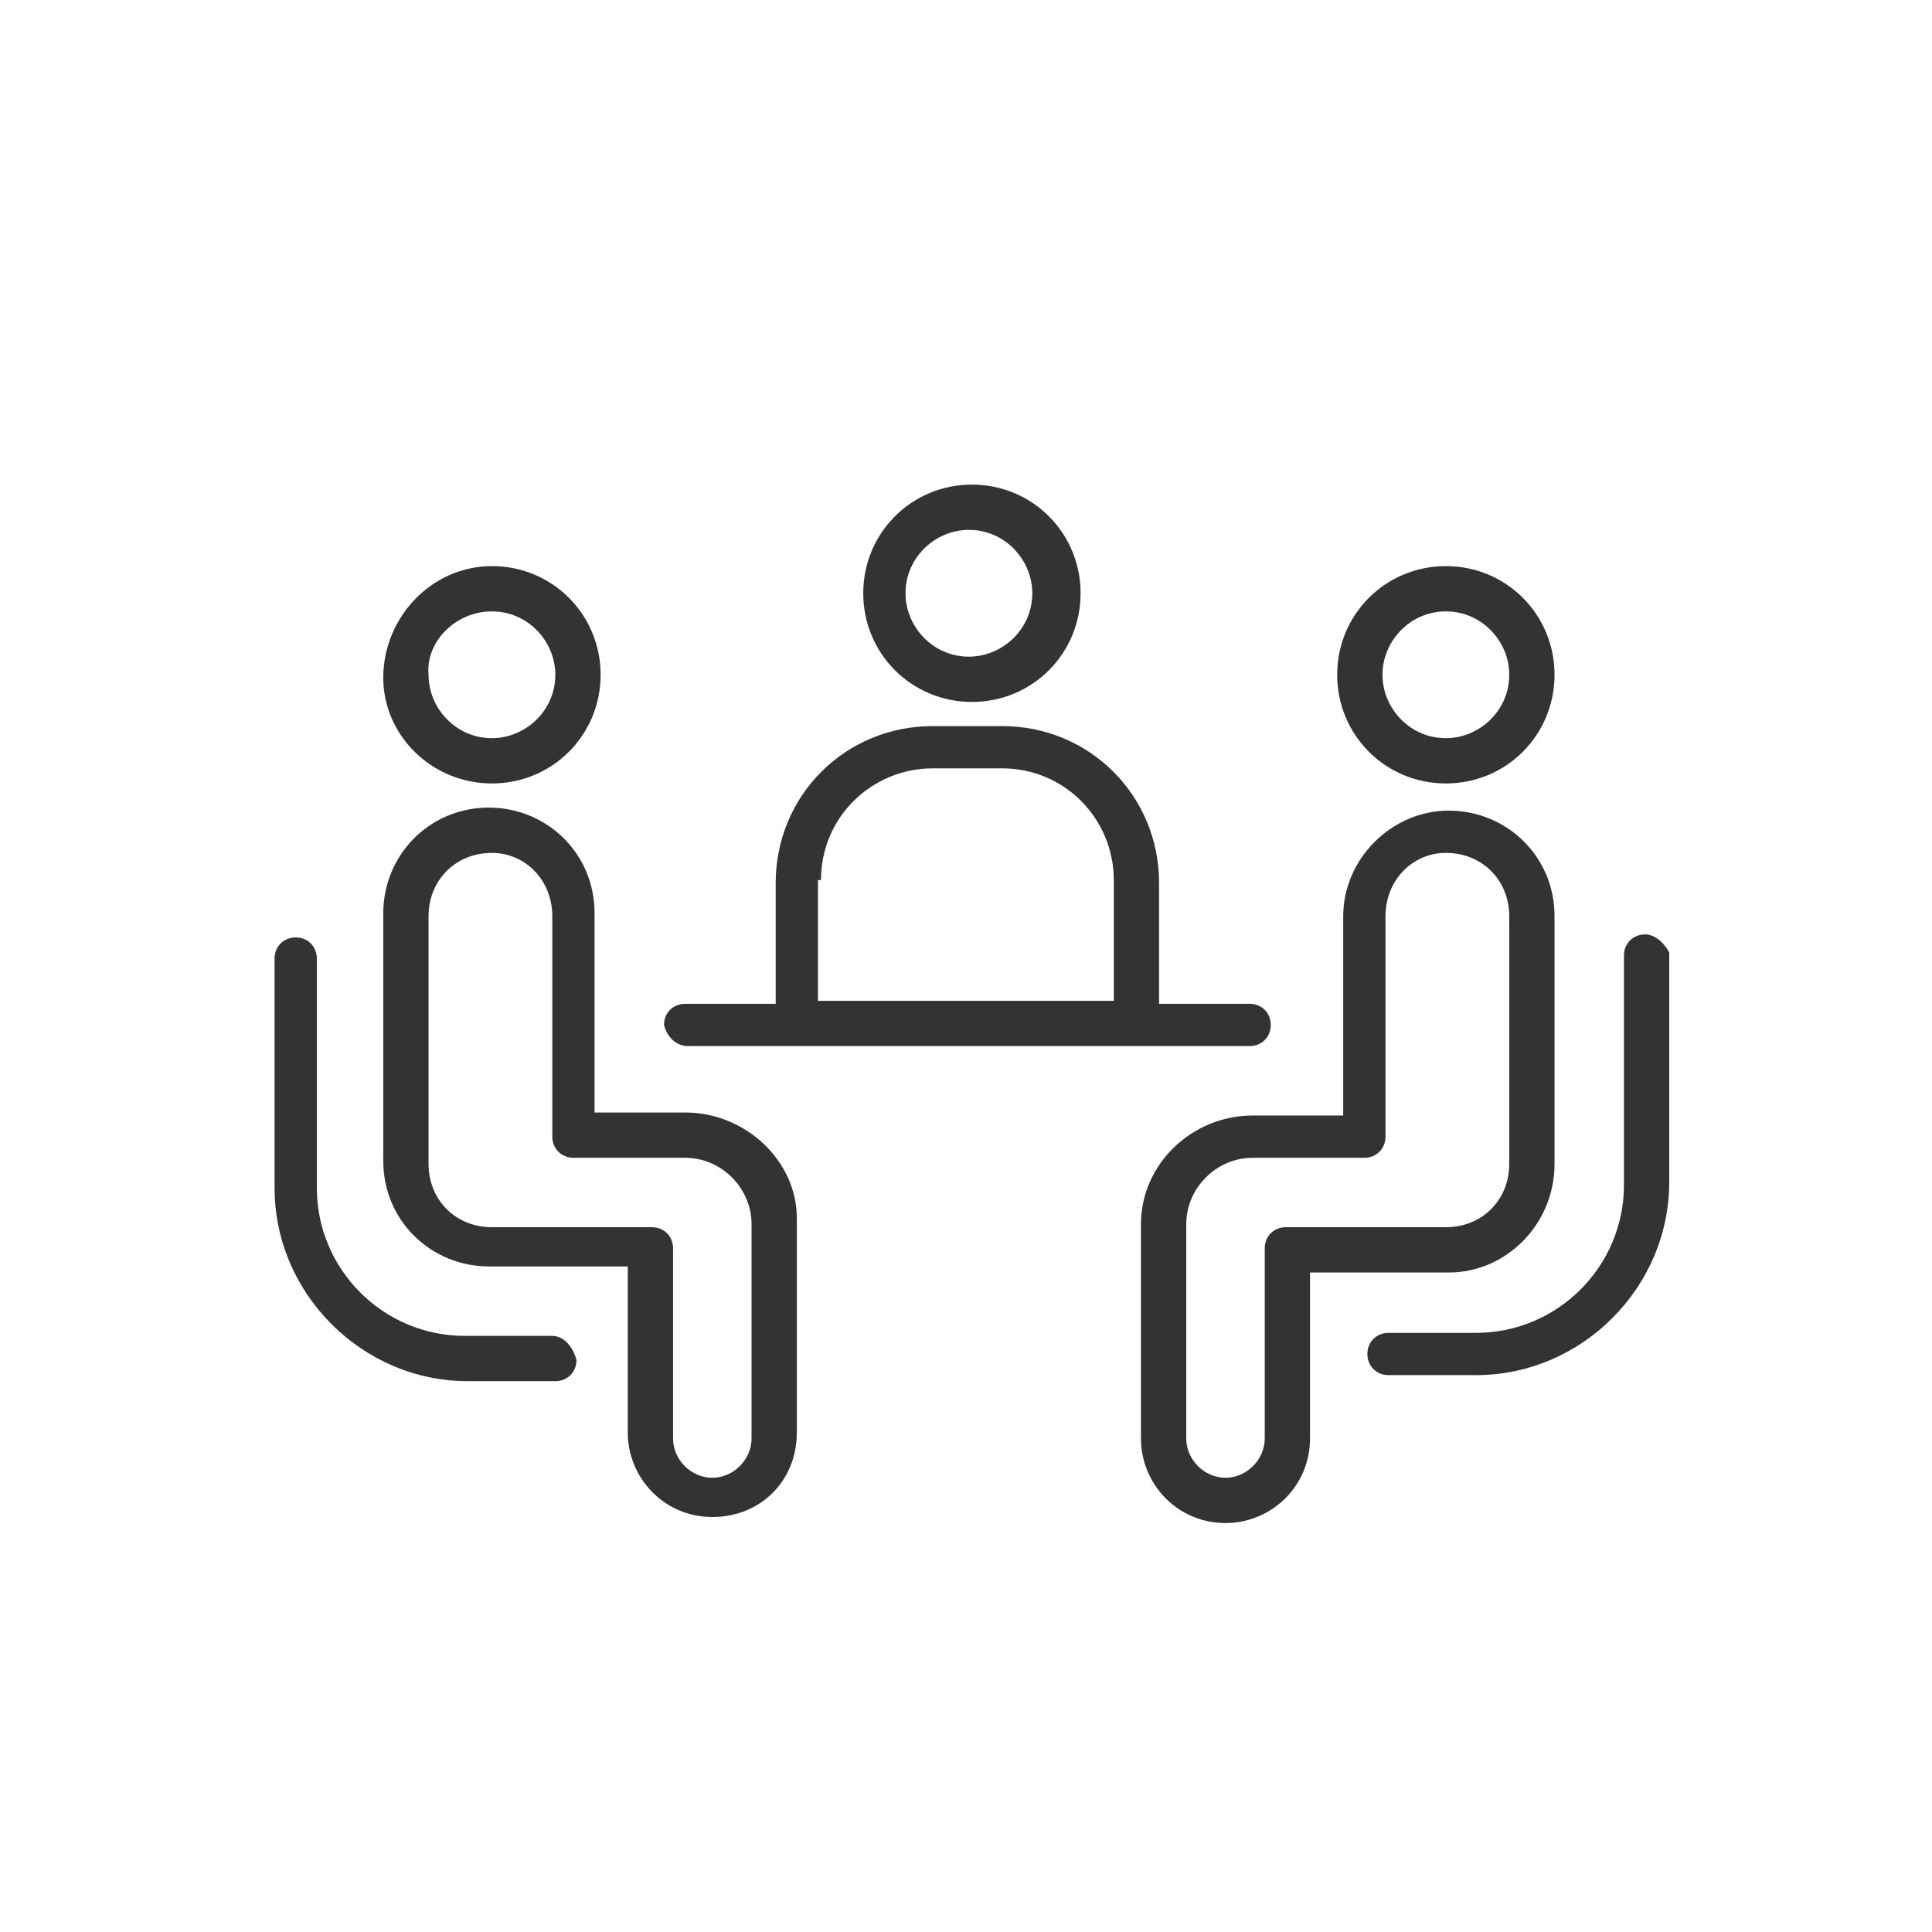
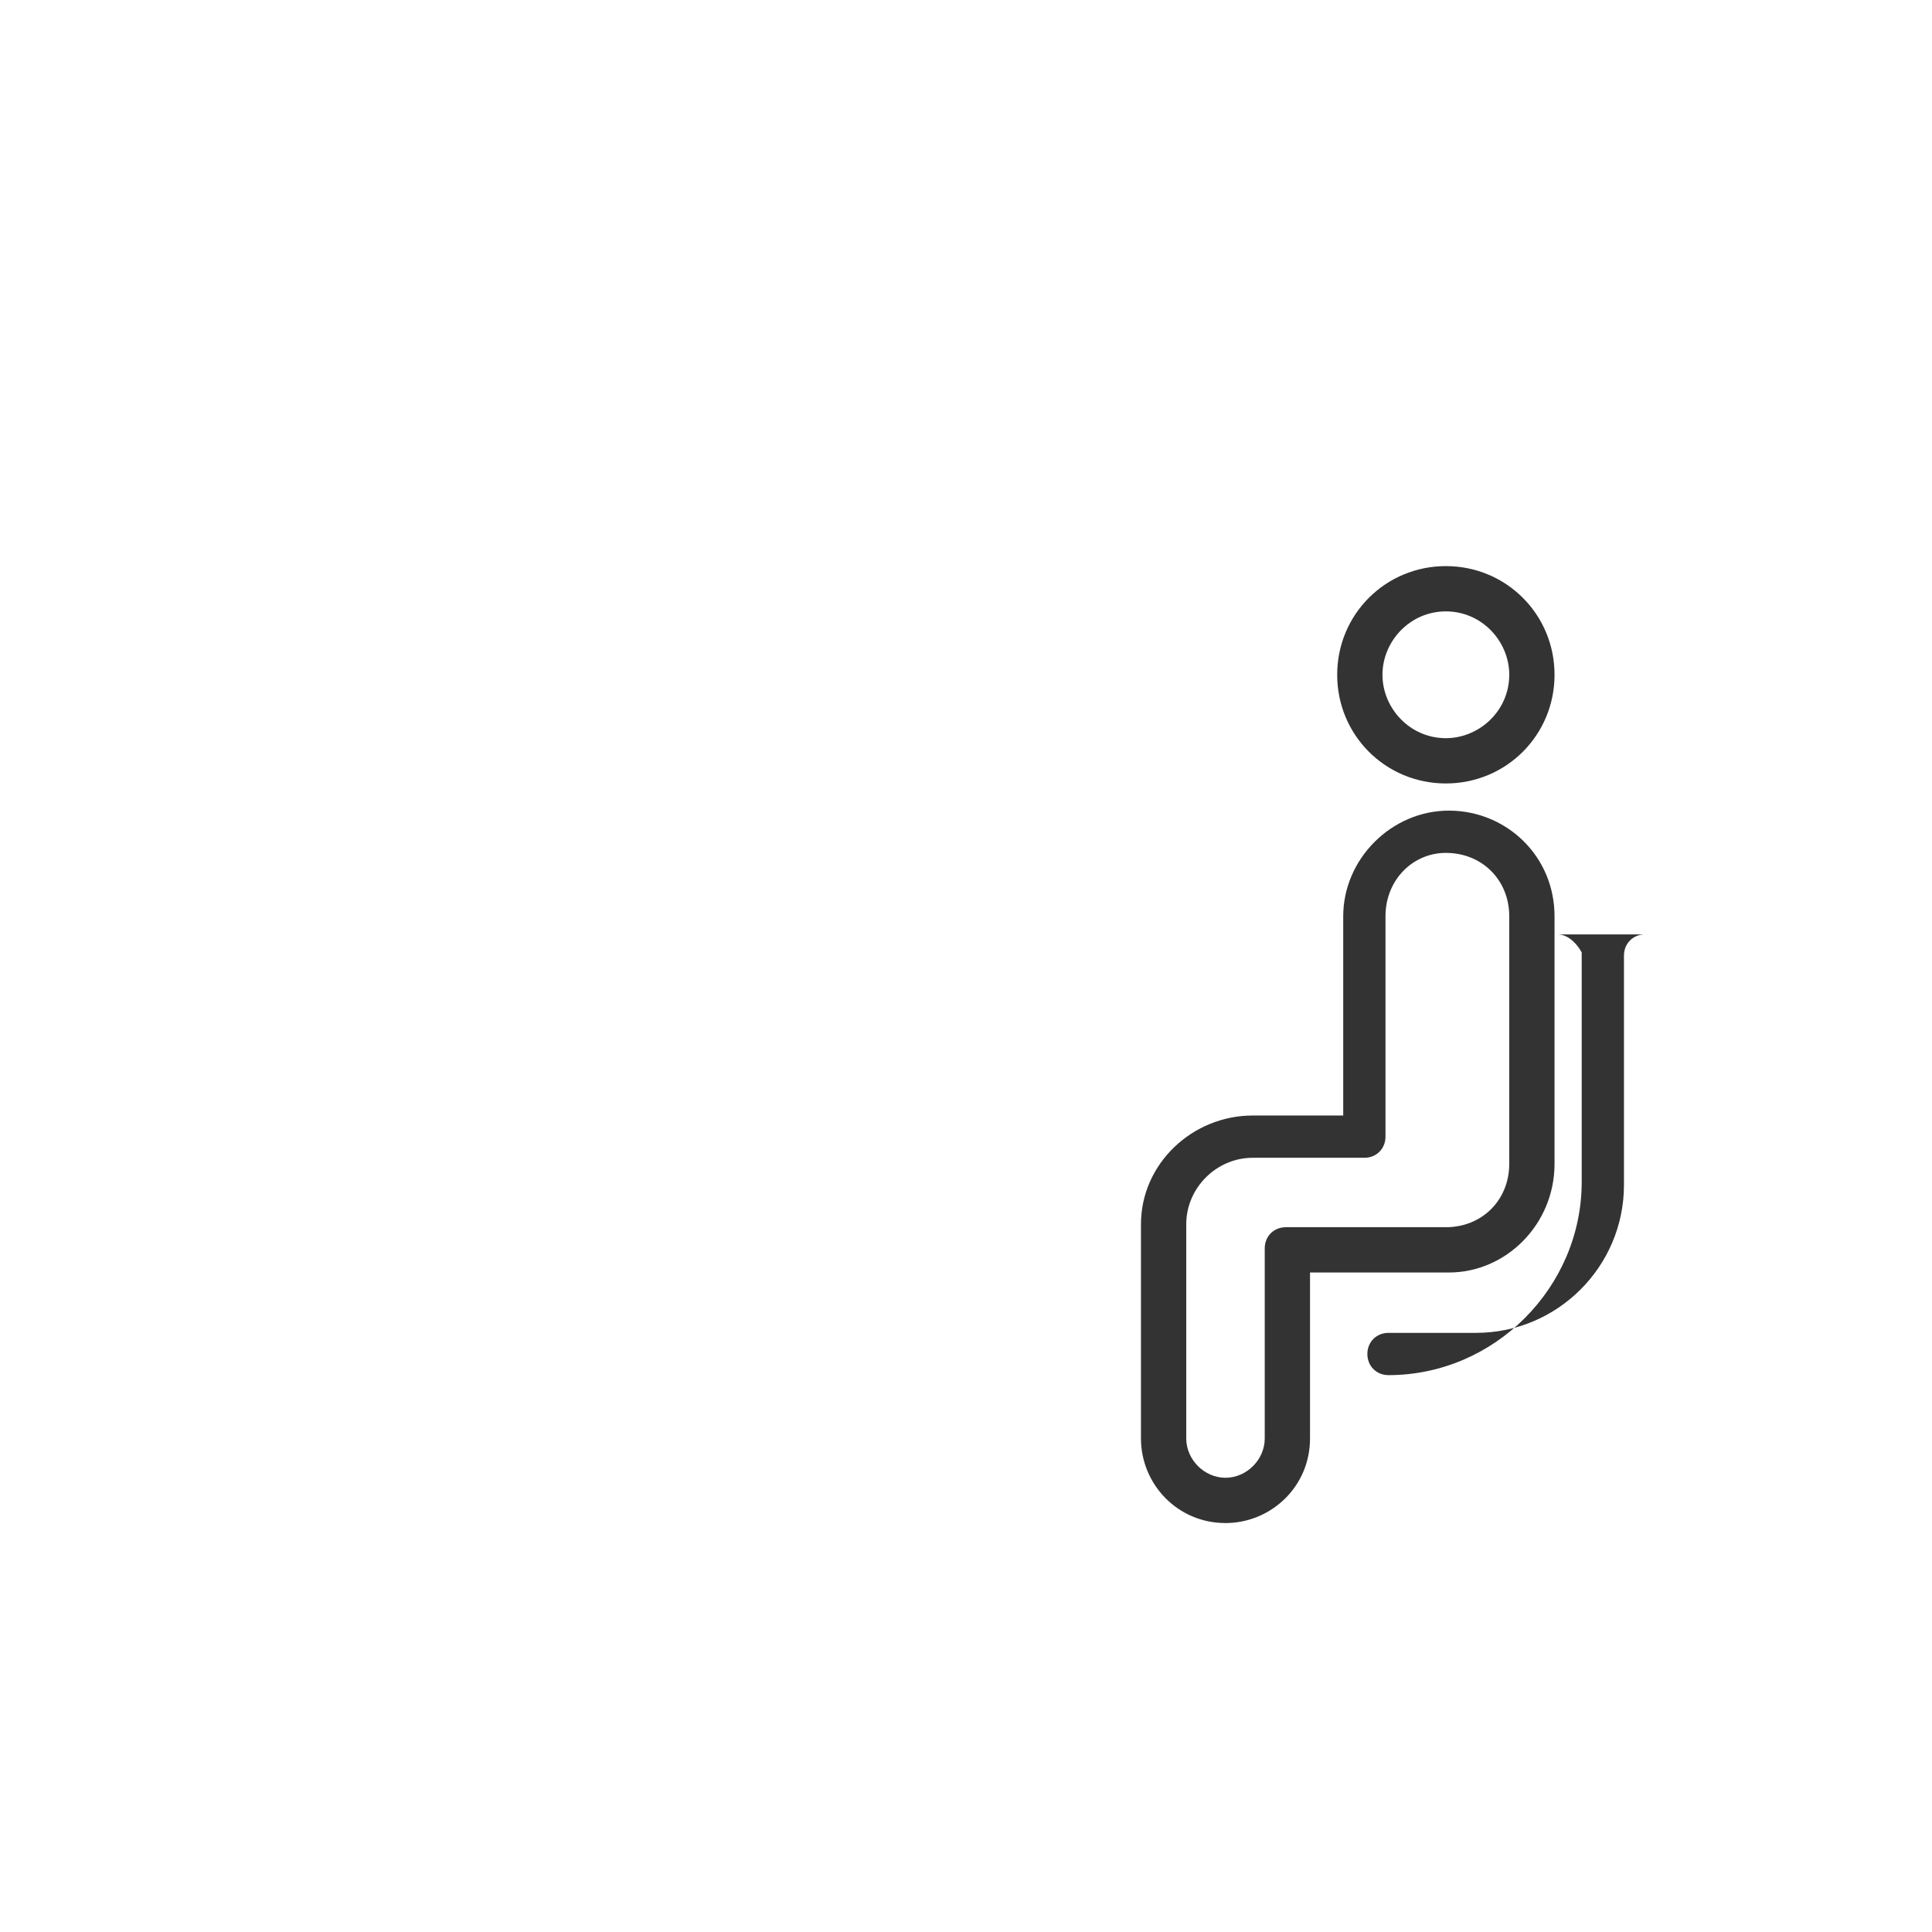
<svg xmlns="http://www.w3.org/2000/svg" version="1.1" width="64" height="64" viewBox="0 0 64 64" id="svg44">
  <defs id="defs48" />
  <title id="title2">brainstorm-o</title>
-   <path fill="#333333" d="m 28.596,19.653 c 0,2 1.6,3.6 3.6,3.6 2,0 3.6,-1.6 3.6,-3.6 0,-2 -1.6,-3.6 -3.6,-3.6 -2,0 -3.6,1.6 -3.6,3.6 z m 3.5,-2.1 c 1.2,0 2.1,1 2.1,2.1 0,1.2 -1,2.1 -2.1,2.1 -1.2,0 -2.1,-1 -2.1,-2.1 0,-1.2 1,-2.1 2.1,-2.1 z" id="path4" />
-   <path fill="#333333" d="m 16.296,25.953 c 2,0 3.6,-1.6 3.6,-3.6 0,-2 -1.6,-3.6 -3.6,-3.6 -2,0 -3.6,1.7 -3.6,3.7 0,1.9 1.6,3.5 3.6,3.5 z m 0,-5.7 c 1.2,0 2.1,1 2.1,2.1 0,1.2 -1,2.1 -2.1,2.1 -1.2,0 -2.1,-1 -2.1,-2.1 -0.1,-1.1 0.9,-2.1 2.1,-2.1 z" id="path6" />
-   <path fill="#333333" d="m 18.296,44.253 h -2.9 c -2.7,0 -4.9,-2.2 -4.9,-4.9 v -7.6 c 0,-0.4 -0.3,-0.7 -0.7,-0.7 -0.4,0 -0.7,0.3 -0.7,0.7 v 7.6 c 0,3.5 2.9,6.4 6.4,6.4 h 2.9 c 0.4,0 0.7,-0.3 0.7,-0.7 -0.1,-0.4 -0.4,-0.8 -0.8,-0.8 z" id="path8" />
-   <path fill="#333333" d="m 22.696,36.853 h -3 v -6.6 c 0,-2 -1.6,-3.5 -3.5,-3.5 -2,0 -3.5,1.6 -3.5,3.5 v 8.2 c 0,2 1.6,3.5 3.5,3.5 h 4.6 v 5.5 c 0,1.5 1.2,2.8 2.8,2.8 1.6,0 2.8,-1.2 2.8,-2.8 v -7.1 c 0,-1.9 -1.7,-3.5 -3.7,-3.5 z m 2.2,10.8 c 0,0.7 -0.6,1.3 -1.3,1.3 -0.7,0 -1.3,-0.6 -1.3,-1.3 v -6.3 c 0,-0.4 -0.3,-0.7 -0.7,-0.7 h -5.3 c -1.2,0 -2.1,-0.9 -2.1,-2.1 v -8.2 c 0,-1.2 0.9,-2.1 2.1,-2.1 1.1,0 2,0.9 2,2.1 v 7.3 c 0,0.4 0.3,0.7 0.7,0.7 h 3.7 c 1.2,0 2.2,1 2.2,2.2 z" id="path10" />
  <path fill="#333333" d="m 47.896,25.953 c 2,0 3.6,-1.6 3.6,-3.6 0,-2 -1.6,-3.6 -3.6,-3.6 -2,0 -3.6,1.6 -3.6,3.6 0,2 1.6,3.6 3.6,3.6 z m 0,-5.7 c 1.2,0 2.1,1 2.1,2.1 0,1.2 -1,2.1 -2.1,2.1 -1.2,0 -2.1,-1 -2.1,-2.1 0,-1.1 0.9,-2.1 2.1,-2.1 z" id="path12" />
-   <path fill="#333333" d="m 22.796,34.653 h 18.6 c 0.4,0 0.7,-0.3 0.7,-0.7 0,-0.4 -0.3,-0.7 -0.7,-0.7 h -3 v -4 c 0,-2.9 -2.3,-5.2 -5.2,-5.2 h -2.3 c -2.9,0 -5.2,2.3 -5.2,5.2 v 4 h -3 c -0.4,0 -0.7,0.3 -0.7,0.7 0.1,0.4 0.4,0.7 0.8,0.7 z m 4.4,-5.5 c 0,-2.1 1.7,-3.7 3.7,-3.7 h 2.3 c 2.1,0 3.7,1.7 3.7,3.7 v 4 h -9.8 v -4 z" id="path14" />
-   <path fill="#333333" d="m 54.496,30.953 c -0.4,0 -0.7,0.3 -0.7,0.7 v 7.6 c 0,2.7 -2.2,4.9 -4.9,4.9 h -2.9 c -0.4,0 -0.7,0.3 -0.7,0.7 0,0.4 0.3,0.7 0.7,0.7 h 2.9 c 3.5,0 6.4,-2.9 6.4,-6.4 v -7.6 c -0.1,-0.2 -0.4,-0.6 -0.8,-0.6 z" id="path16" />
+   <path fill="#333333" d="m 54.496,30.953 c -0.4,0 -0.7,0.3 -0.7,0.7 v 7.6 c 0,2.7 -2.2,4.9 -4.9,4.9 h -2.9 c -0.4,0 -0.7,0.3 -0.7,0.7 0,0.4 0.3,0.7 0.7,0.7 c 3.5,0 6.4,-2.9 6.4,-6.4 v -7.6 c -0.1,-0.2 -0.4,-0.6 -0.8,-0.6 z" id="path16" />
  <path fill="#333333" d="m 51.496,38.553 v -8.2 c 0,-2 -1.6,-3.5 -3.5,-3.5 -1.9,0 -3.5,1.6 -3.5,3.5 v 6.6 h -3 c -2,0 -3.7,1.6 -3.7,3.6 v 7.1 c 0,1.5 1.2,2.8 2.8,2.8 1.5,0 2.8,-1.2 2.8,-2.8 v -5.5 h 4.6 c 1.9,0 3.5,-1.6 3.5,-3.6 z m -8.9,2.1 c -0.4,0 -0.7,0.3 -0.7,0.7 v 6.3 c 0,0.7 -0.6,1.3 -1.3,1.3 -0.7,0 -1.3,-0.6 -1.3,-1.3 v -7.1 c 0,-1.2 1,-2.2 2.2,-2.2 h 3.7 c 0.4,0 0.7,-0.3 0.7,-0.7 v -7.3 c 0,-1.2 0.9,-2.1 2,-2.1 1.2,0 2.1,0.9 2.1,2.1 v 8.2 c 0,1.2 -0.9,2.1 -2.1,2.1 z" id="path18" />
</svg>